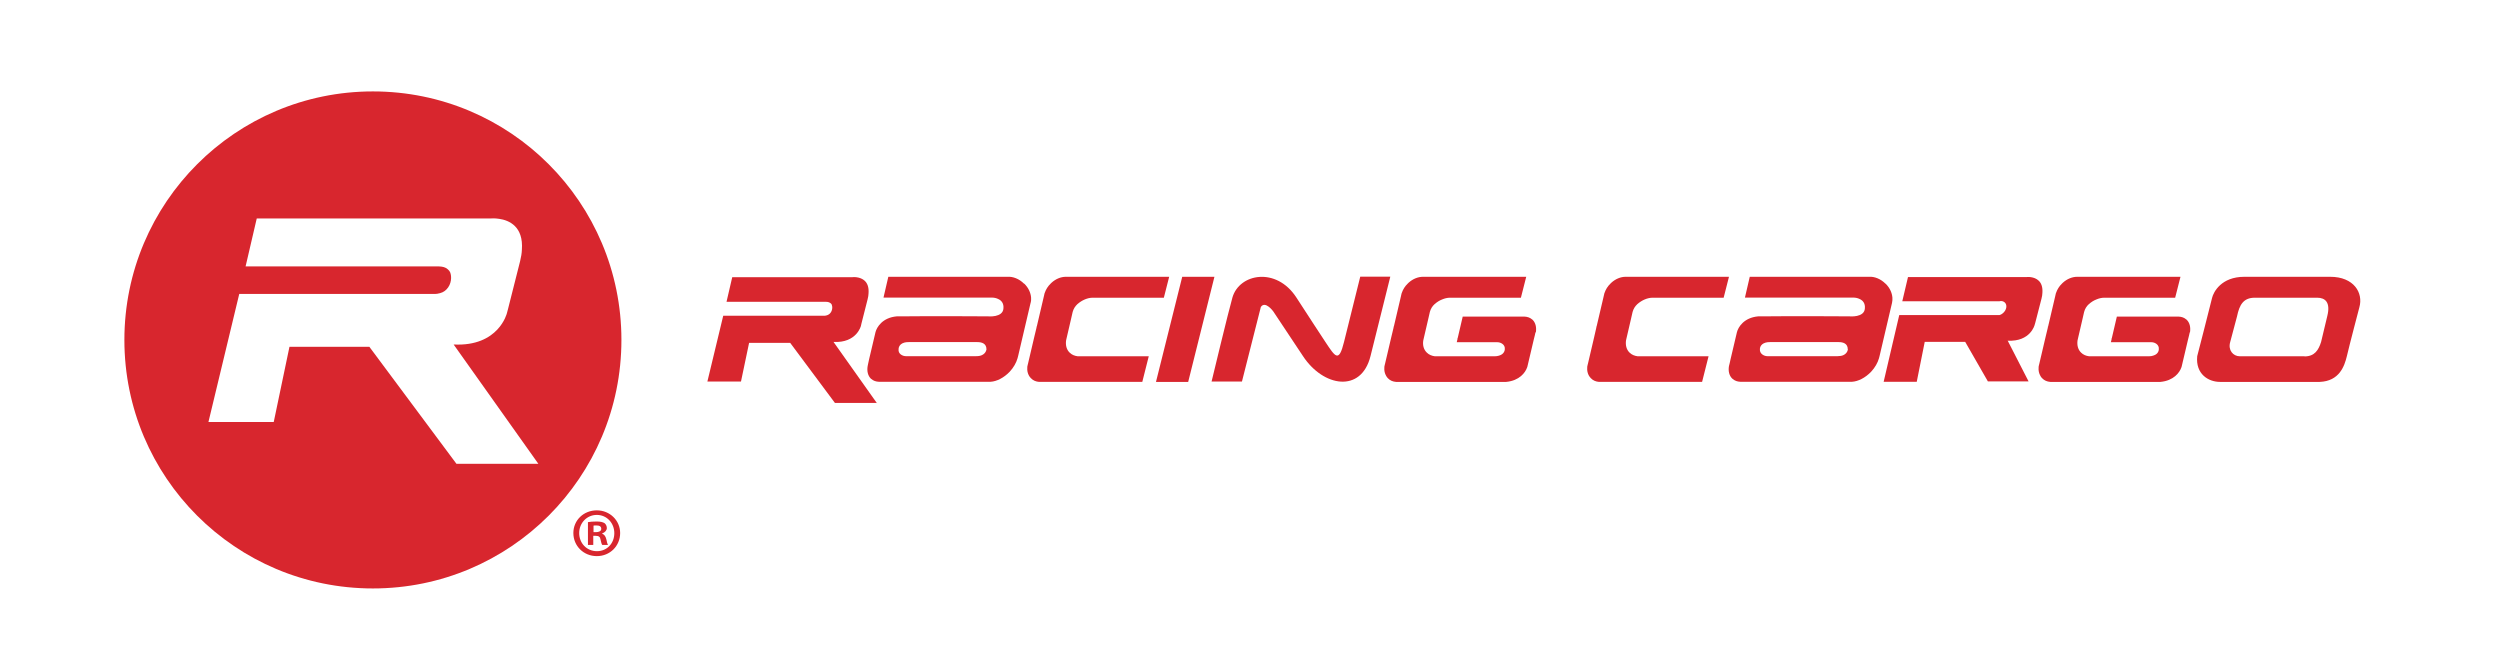
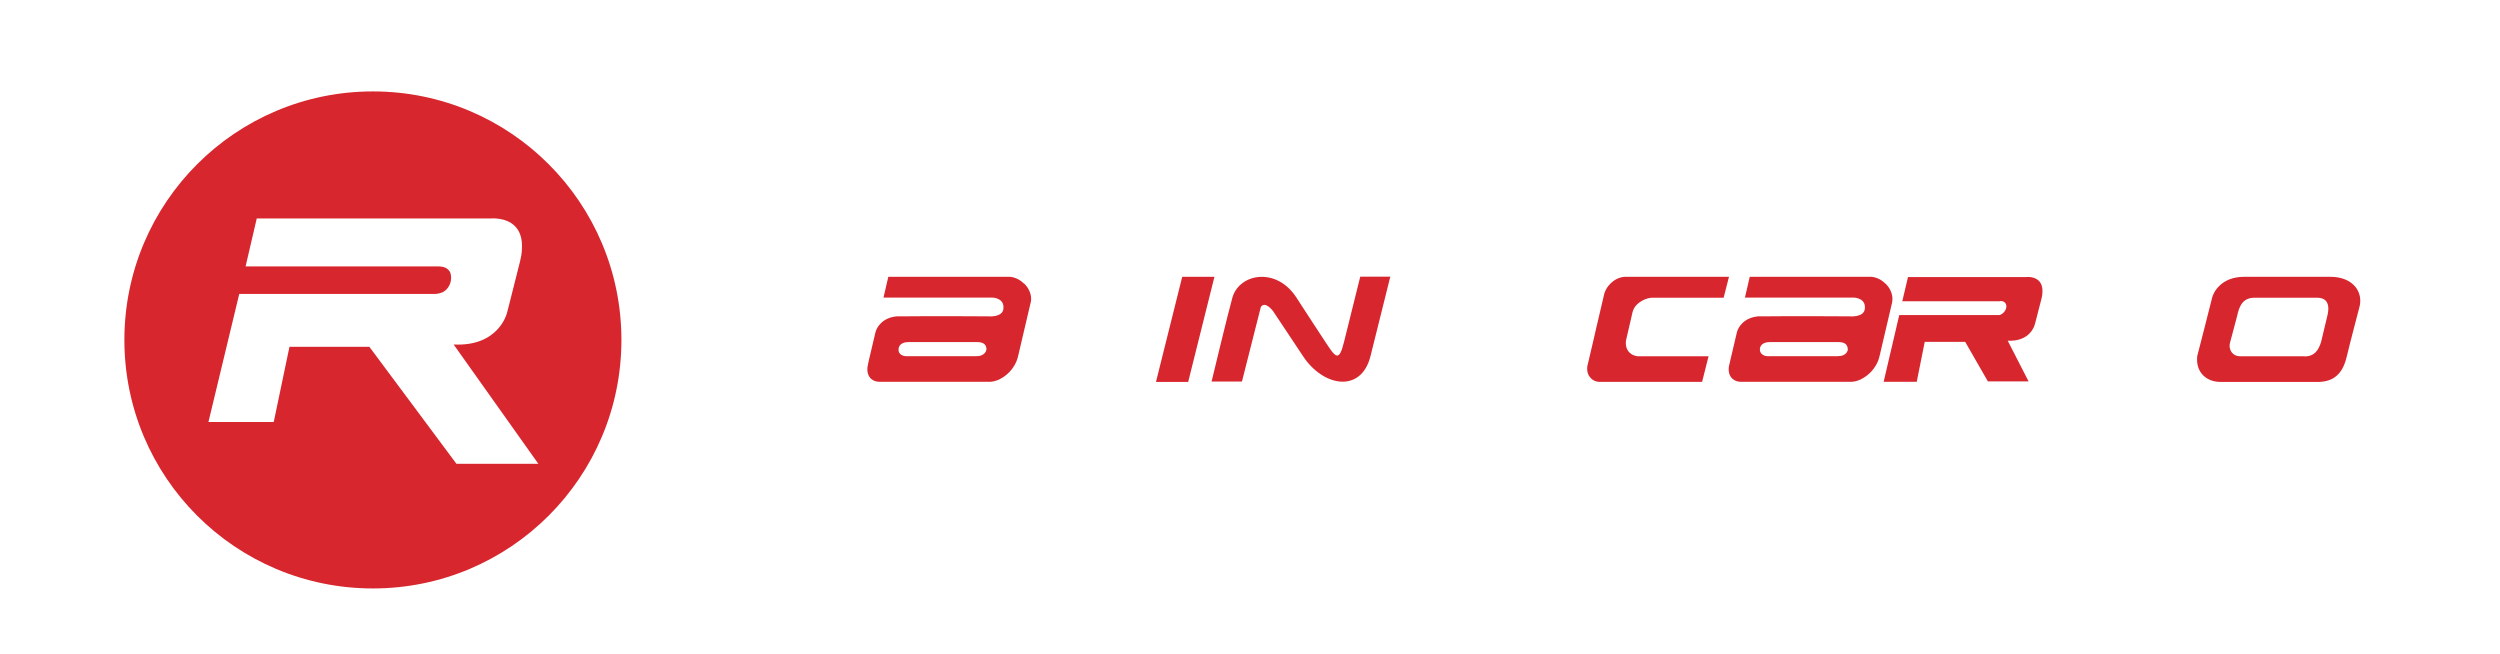
<svg xmlns="http://www.w3.org/2000/svg" id="Capa_1" data-name="Capa 1" version="1.1" viewBox="0 0 1971.7 515.5">
  <defs>
    <style>
      .cls-1 {
        fill: #d8262e;
        stroke-width: 0px;
      }
    </style>
  </defs>
  <g>
    <path class="cls-1" d="M294.1,72.1c-108.2,0-196,87.7-196,196s87.7,196,196,196,196-87.7,196-196-87.7-196-196-196ZM360,365.8l-68.7-92.3h-63l-12.4,59.3h-51.5l24.3-101h150.9s0,0,.1,0h1.7c.5,0,1.1,0,1.6,0h.6s.4,0,1.1-.1c0,0,0,0,.1,0,3.4-.6,5.3-1.4,7.3-3.4,4.1-4.1,4.3-10.3,2.9-13.6-.6-1.5-2.7-3.1-3.4-3.4-1.9-1-4.2-1.2-6.7-1.2h-151.2l8.8-37.8h184.6s2.9-.3,6.6.3c7.7,1.1,19.3,5.9,17.9,24.5-.1,2.7-.6,5.6-1.4,8.9l-9.5,37.6-.9,3.4s-6.4,26.5-42,24.7l.4.6,66.4,93.5h-64.6Z" />
-     <path class="cls-1" d="M489.1,420.4c0,10.2-8,18.2-18.4,18.2s-18.5-8-18.5-18.2,8.2-17.9,18.5-17.9,18.4,8,18.4,17.9ZM456.8,420.4c0,8,5.9,14.3,14,14.3s13.7-6.3,13.7-14.2-5.8-14.4-13.8-14.4-13.9,6.5-13.9,14.3ZM467.9,429.8h-4.2v-18c1.6-.3,3.9-.5,6.9-.5s4.9.5,6.2,1.3c1,.8,1.8,2.2,1.8,3.9s-1.5,3.5-3.7,4.2v.2c1.7.7,2.7,2,3.3,4.4.5,2.7.9,3.8,1.3,4.5h-4.5c-.6-.7-.9-2.3-1.4-4.4-.3-2-1.4-2.8-3.7-2.8h-2v7.2ZM468,419.7h2c2.3,0,4.2-.8,4.2-2.6s-1.2-2.7-3.8-2.7-1.9.1-2.3.2v5.1Z" />
  </g>
  <g>
-     <path class="cls-1" d="M691.7,317.8h-33.2l-35.3-47.4h-32.4l-6.4,30.5h-26.5l12.5-51.9h77.6c0,0,.1,0,.2,0h0s-.1,0-.2,0h.9c.3,0,.5,0,.8,0h.4s.2,0,.6,0c0,0,0,0,0,0,1.8-.3,2.7-.7,3.8-1.7,2.1-2.1,2.2-5.3,1.5-7-.3-.8-1.4-1.6-1.8-1.7-1-.5-2.2-.6-3.5-.6h-77.7l4.5-19.4h94.9s1.5-.2,3.4.1c4,.6,9.9,3,9.2,12.6,0,1.4-.3,2.9-.7,4.6l-4.9,19.3-.4,1.8s-3.3,13.6-21.6,12.7l.2.3,34.1,48.1Z" />
    <path class="cls-1" d="M807.6,223.7c-3.8-3.8-8.7-5.7-13-5.4h0c-13.4,0-92.7,0-94,0l-3.8,16.4h85.3c2,0,3.6.4,4.9,1h0c3.4,1.4,4.2,4,4.4,5.7,0,1,0,1.7,0,1.7-.3,7.6-12.2,6.4-12.2,6.4,0,0-45.7-.3-67.7,0-1.5,0-2.9,0-4.2,0-11.4,1-15.8,8.6-16.8,12.4l-5,21.2-.7,3.2-.5,2.4c-.7,4,.2,7.7,2.6,10,0,0,.2.1.3.2,1.6,1.4,3.6,2.1,5.9,2.2h1.3c16,0,60.3,0,85.5,0h1.4c4.8-.3,10.4-3.1,15-7.9,3.1-3.3,5.2-7.1,6.2-10.6h0s.5-1.9.5-1.9h0s9-38.4,9-38.4l.8-3.4h0c0,0,.2-.7.2-.7h0c0-.5.1-.9.2-1.4v-2.1c-.3-3.8-2.1-7.8-5.4-11ZM778,275.6s-.3,3-3.6,4.5c-1.1.5-2.5.8-4.4.8h-55.6c-2.5,0-6.2-1.8-5.7-5.5,0,0-.2-3.9,4.5-5.2.9-.3,2.1-.4,3.5-.4h54.1c3.4,0,7.2,1,7.2,5.7h0Z" />
-     <path class="cls-1" d="M917.8,234.8h-56c-4,0-8.5,1.9-12.1,5.1-1.8,1.7-3,3.6-3.7,6.1l-1.4,6.1-3.3,14.2c-.2.7-.4,1.5-.5,2.2-.5,3.7.3,7.2,2.8,9.6,1.7,1.7,3.9,2.6,6.4,2.9h.9s0,0,0,0h55.1l-5.1,20.2h-81.4c-2.5-.2-4.7-1.1-6.4-2.9-.6-.6-1.1-1.2-1.5-1.9-1.1-1.9-1.6-4.1-1.4-6.5,0-.5,0-1,.2-1.5,0,0,0,0,0-.1l.4-1.6,4.8-20.5h0s1.9-7.9,1.9-7.9v-.6c.1,0,.2-.2.2-.2l5.6-23.9.5-2.2c0-.2.1-.3.2-.5h0c.9-2.6,2.4-5.1,4.6-7.2.2-.2.5-.5.7-.7,3.4-3.1,7.5-4.7,11.3-4.7h81.5l-4.2,16.5Z" />
    <polygon class="cls-1" points="932.4 218.3 957.8 218.3 937.1 301.2 911.7 301.2 932.4 218.3" />
    <path class="cls-1" d="M955.5,301.1s13.4-55.8,16.5-66.5c5.5-18.9,34.6-24.3,50.4,0,11.4,17.5,17.9,27.6,22.9,35.1,7.8,11.7,10.6,16.7,14.7,0,4.7-19,12.8-51.5,12.8-51.5h23.7s-8.3,33.2-15.6,62.6c-7.3,29.4-37.3,24.4-53.3,0-7.7-11.7-23.4-35.2-23.4-35.2,0,0-6.3-8.7-9.8-3.5l-14.9,58.8h-24Z" />
-     <path class="cls-1" d="M1211,262.1l-.5,2.3-.8,3.2-5,21.2c0,.3-.2.6-.3,1-1.4,4-6,10.4-16.5,11.4-1.3,0-2.5,0-4,0,0,0-17.3,0-30.3,0h-52.6c-2.5-.2-4.7-1.1-6.4-2.9-.6-.6-1-1.2-1.4-1.9-1.1-1.9-1.6-4.1-1.4-6.5,0-.5,0-1,.2-1.5,0,0,0,0,0-.1l.4-1.6,4.8-20.5h0s1.9-7.9,1.9-7.9v-.6c.1,0,.2-.2.2-.2l5.6-23.9.5-2.2c0-.2.1-.3.2-.5h0c.9-2.6,2.4-5.1,4.6-7.2.2-.2.5-.5.7-.7,3.4-3.1,7.5-4.7,11.3-4.7h81.5l-4.2,16.5h-56c-2,0-4.1.5-6.2,1.4-2.1.8-4.1,2.1-5.9,3.7-1.8,1.6-3,3.6-3.7,6.1l-1.4,6.1-3.3,14.2c-.2.7-.4,1.5-.5,2.2-.6,3.7.3,7.2,2.8,9.6,1.7,1.7,4,2.6,6.4,2.9h.9s0,0,0,0h46.1c1.4,0,2.5-.2,3.5-.5,4.7-1.3,4.6-5.1,4.6-5.1.4-3.7-3.3-5.5-5.8-5.5h-32.1l.6-2.6v-.6c.1,0,.2-.3.2-.3l3.9-16.7h31.8c6.4,0,11.9,0,15.7,0h1.3c2.2.1,4.3.8,5.9,2.2,0,0,.2.2.3.2,2.5,2.4,3.3,6,2.7,10Z" />
-     <path class="cls-1" d="M1359.4,234.8h-56c-4,0-8.5,1.9-12.1,5.1-1.8,1.7-3,3.6-3.7,6.1l-1.4,6.1-3.3,14.2c-.2.7-.4,1.5-.5,2.2-.5,3.7.3,7.2,2.8,9.6,1.7,1.7,4,2.6,6.4,2.9h.9s0,0,0,0h55l-5.1,20.2h-81.3c-2.5-.2-4.7-1.1-6.4-2.9-.6-.6-1-1.2-1.5-1.9-1.1-1.9-1.6-4.1-1.4-6.5,0-.5,0-1,.2-1.5,0,0,0,0,0-.1l.4-1.6,4.8-20.5h0s1.8-7.9,1.8-7.9v-.6c.1,0,.2-.2.2-.2l5.6-23.9.5-2.2c0-.2.1-.3.2-.5h0c.9-2.6,2.4-5.1,4.6-7.2.2-.2.5-.5.7-.7,3.4-3.1,7.5-4.7,11.3-4.7h81.5l-4.2,16.5Z" />
+     <path class="cls-1" d="M1359.4,234.8h-56c-4,0-8.5,1.9-12.1,5.1-1.8,1.7-3,3.6-3.7,6.1l-1.4,6.1-3.3,14.2c-.2.7-.4,1.5-.5,2.2-.5,3.7.3,7.2,2.8,9.6,1.7,1.7,4,2.6,6.4,2.9h.9s0,0,0,0h55l-5.1,20.2h-81.3c-2.5-.2-4.7-1.1-6.4-2.9-.6-.6-1-1.2-1.5-1.9-1.1-1.9-1.6-4.1-1.4-6.5,0-.5,0-1,.2-1.5,0,0,0,0,0-.1l.4-1.6,4.8-20.5h0s1.8-7.9,1.8-7.9v-.6c.1,0,.2-.2.2-.2l5.6-23.9.5-2.2c0-.2.1-.3.2-.5h0c.9-2.6,2.4-5.1,4.6-7.2.2-.2.5-.5.7-.7,3.4-3.1,7.5-4.7,11.3-4.7h81.5Z" />
    <path class="cls-1" d="M1487,223.7c-3.8-3.8-8.7-5.7-13-5.4h0c-13.4,0-92.7,0-94,0l-3.8,16.4h85.3c2,0,3.6.4,4.9,1h0c3.4,1.4,4.2,4,4.4,5.7,0,1,0,1.7,0,1.7-.3,7.6-12.2,6.4-12.2,6.4,0,0-45.7-.3-67.7,0-1.5,0-2.9,0-4.2,0-11.4,1-15.8,8.6-16.8,12.4l-5,21.2-.7,3.2-.6,2.4c-.7,4,.2,7.7,2.7,10,0,0,.2.1.3.2,1.6,1.4,3.6,2.1,5.9,2.2h1.3c16,0,60.3,0,85.5,0h1.4c4.8-.3,10.4-3.1,15-7.9,3.1-3.3,5.2-7.1,6.2-10.6h0s.5-1.9.5-1.9h0s9-38.4,9-38.4l.8-3.4h0c0,0,.1-.7.1-.7h0c0-.5.1-.9.2-1.4v-2.1c-.3-3.8-2.1-7.8-5.4-11ZM1457.4,275.6s-.3,3-3.6,4.5c-1.1.5-2.6.8-4.4.8h-55.6c-2.4,0-6.1-1.8-5.8-5.5,0,0-.2-3.9,4.5-5.2,1-.3,2.1-.4,3.5-.4h54.1c3.4,0,7.2,1,7.2,5.7h0Z" />
    <path class="cls-1" d="M1600.2,300.8h-32.4l-17.9-31.2h-31.9l-6.3,31.5h-26.1l12.3-52.6h76.5s.1,0,.2,0h0s0,0-.2,0h.9c.3,0,.5,0,.8,0h.3s.2,0,.5,0c0,0,0,0,0,0,1.2-.3,2.3-1,3.3-2,2.5-2.5,2.9-6,1-7.9-.3-.3-.6-.5-1-.7-1-.5-2.1-.6-3.3-.3h-76.6l4.5-19.1h93.6s1.4-.2,3.4.1c3.9.6,9.7,3,9,12.4,0,1.4-.3,2.8-.7,4.5l-4.9,19-.5,1.7s-3.2,13.4-21.3,12.5l.2.3,16.3,31.8Z" />
-     <path class="cls-1" d="M1727,262.1l-.5,2.3-.8,3.2-5,21.2c0,.3-.2.6-.3,1-1.4,4-6,10.4-16.5,11.4-1.3,0-2.5,0-4,0,0,0-17.3,0-30.3,0h-52.6c-2.5-.2-4.7-1.1-6.4-2.9-.6-.6-1.1-1.2-1.4-1.9-1.1-1.9-1.6-4.1-1.4-6.5,0-.5,0-1,.2-1.5,0,0,0,0,0-.1l.4-1.6,4.8-20.5h0s1.9-7.9,1.9-7.9v-.6c.1,0,.2-.2.2-.2l5.6-23.9.5-2.2c0-.2.1-.3.2-.5h0c.9-2.6,2.4-5.1,4.6-7.2.3-.2.5-.5.7-.7,3.4-3.1,7.5-4.7,11.3-4.7h81.5l-4.2,16.5h-56c-2,0-4.1.5-6.2,1.4-2.1.8-4.1,2.1-5.9,3.7-1.8,1.6-3,3.6-3.7,6.1l-1.4,6.1-3.3,14.2c-.2.7-.4,1.5-.5,2.2-.5,3.7.3,7.2,2.8,9.6,1.7,1.7,3.9,2.6,6.4,2.9h.9s0,0,0,0h46.1c1.4,0,2.5-.2,3.4-.5,4.7-1.3,4.5-5.1,4.5-5.1.4-3.7-3.3-5.5-5.7-5.5h-32.1l.6-2.6v-.6c.1,0,.2-.3.2-.3l3.9-16.7h31.8c6.4,0,11.9,0,15.7,0h1.3c2.3.1,4.3.8,5.9,2.2.1,0,.2.2.3.2,2.5,2.4,3.3,6,2.7,10Z" />
    <path class="cls-1" d="M1837.8,218.3h-67.7c-18.3,0-24.4,12.1-25.5,16.7-1,4.5-11.7,45.9-11.7,45.9-1.4,14.1,8.8,20.3,18,20.3h78.6c15.5-.6,19.5-12.4,21.4-20.2,1.8-7.9,9.9-38.7,9.9-38.7,3.2-11.3-4.3-24-23-24ZM1817.6,281h-51c-5.5,0-9.5-4.9-7.7-11.2l5.4-20.3c1.9-9.2,5.1-14.7,14-14.7h49.3c6.2,0,10.6,3.6,7.9,14.4l-4.9,20.5c-2,6.3-5,11.4-13.1,11.4Z" />
  </g>
</svg>